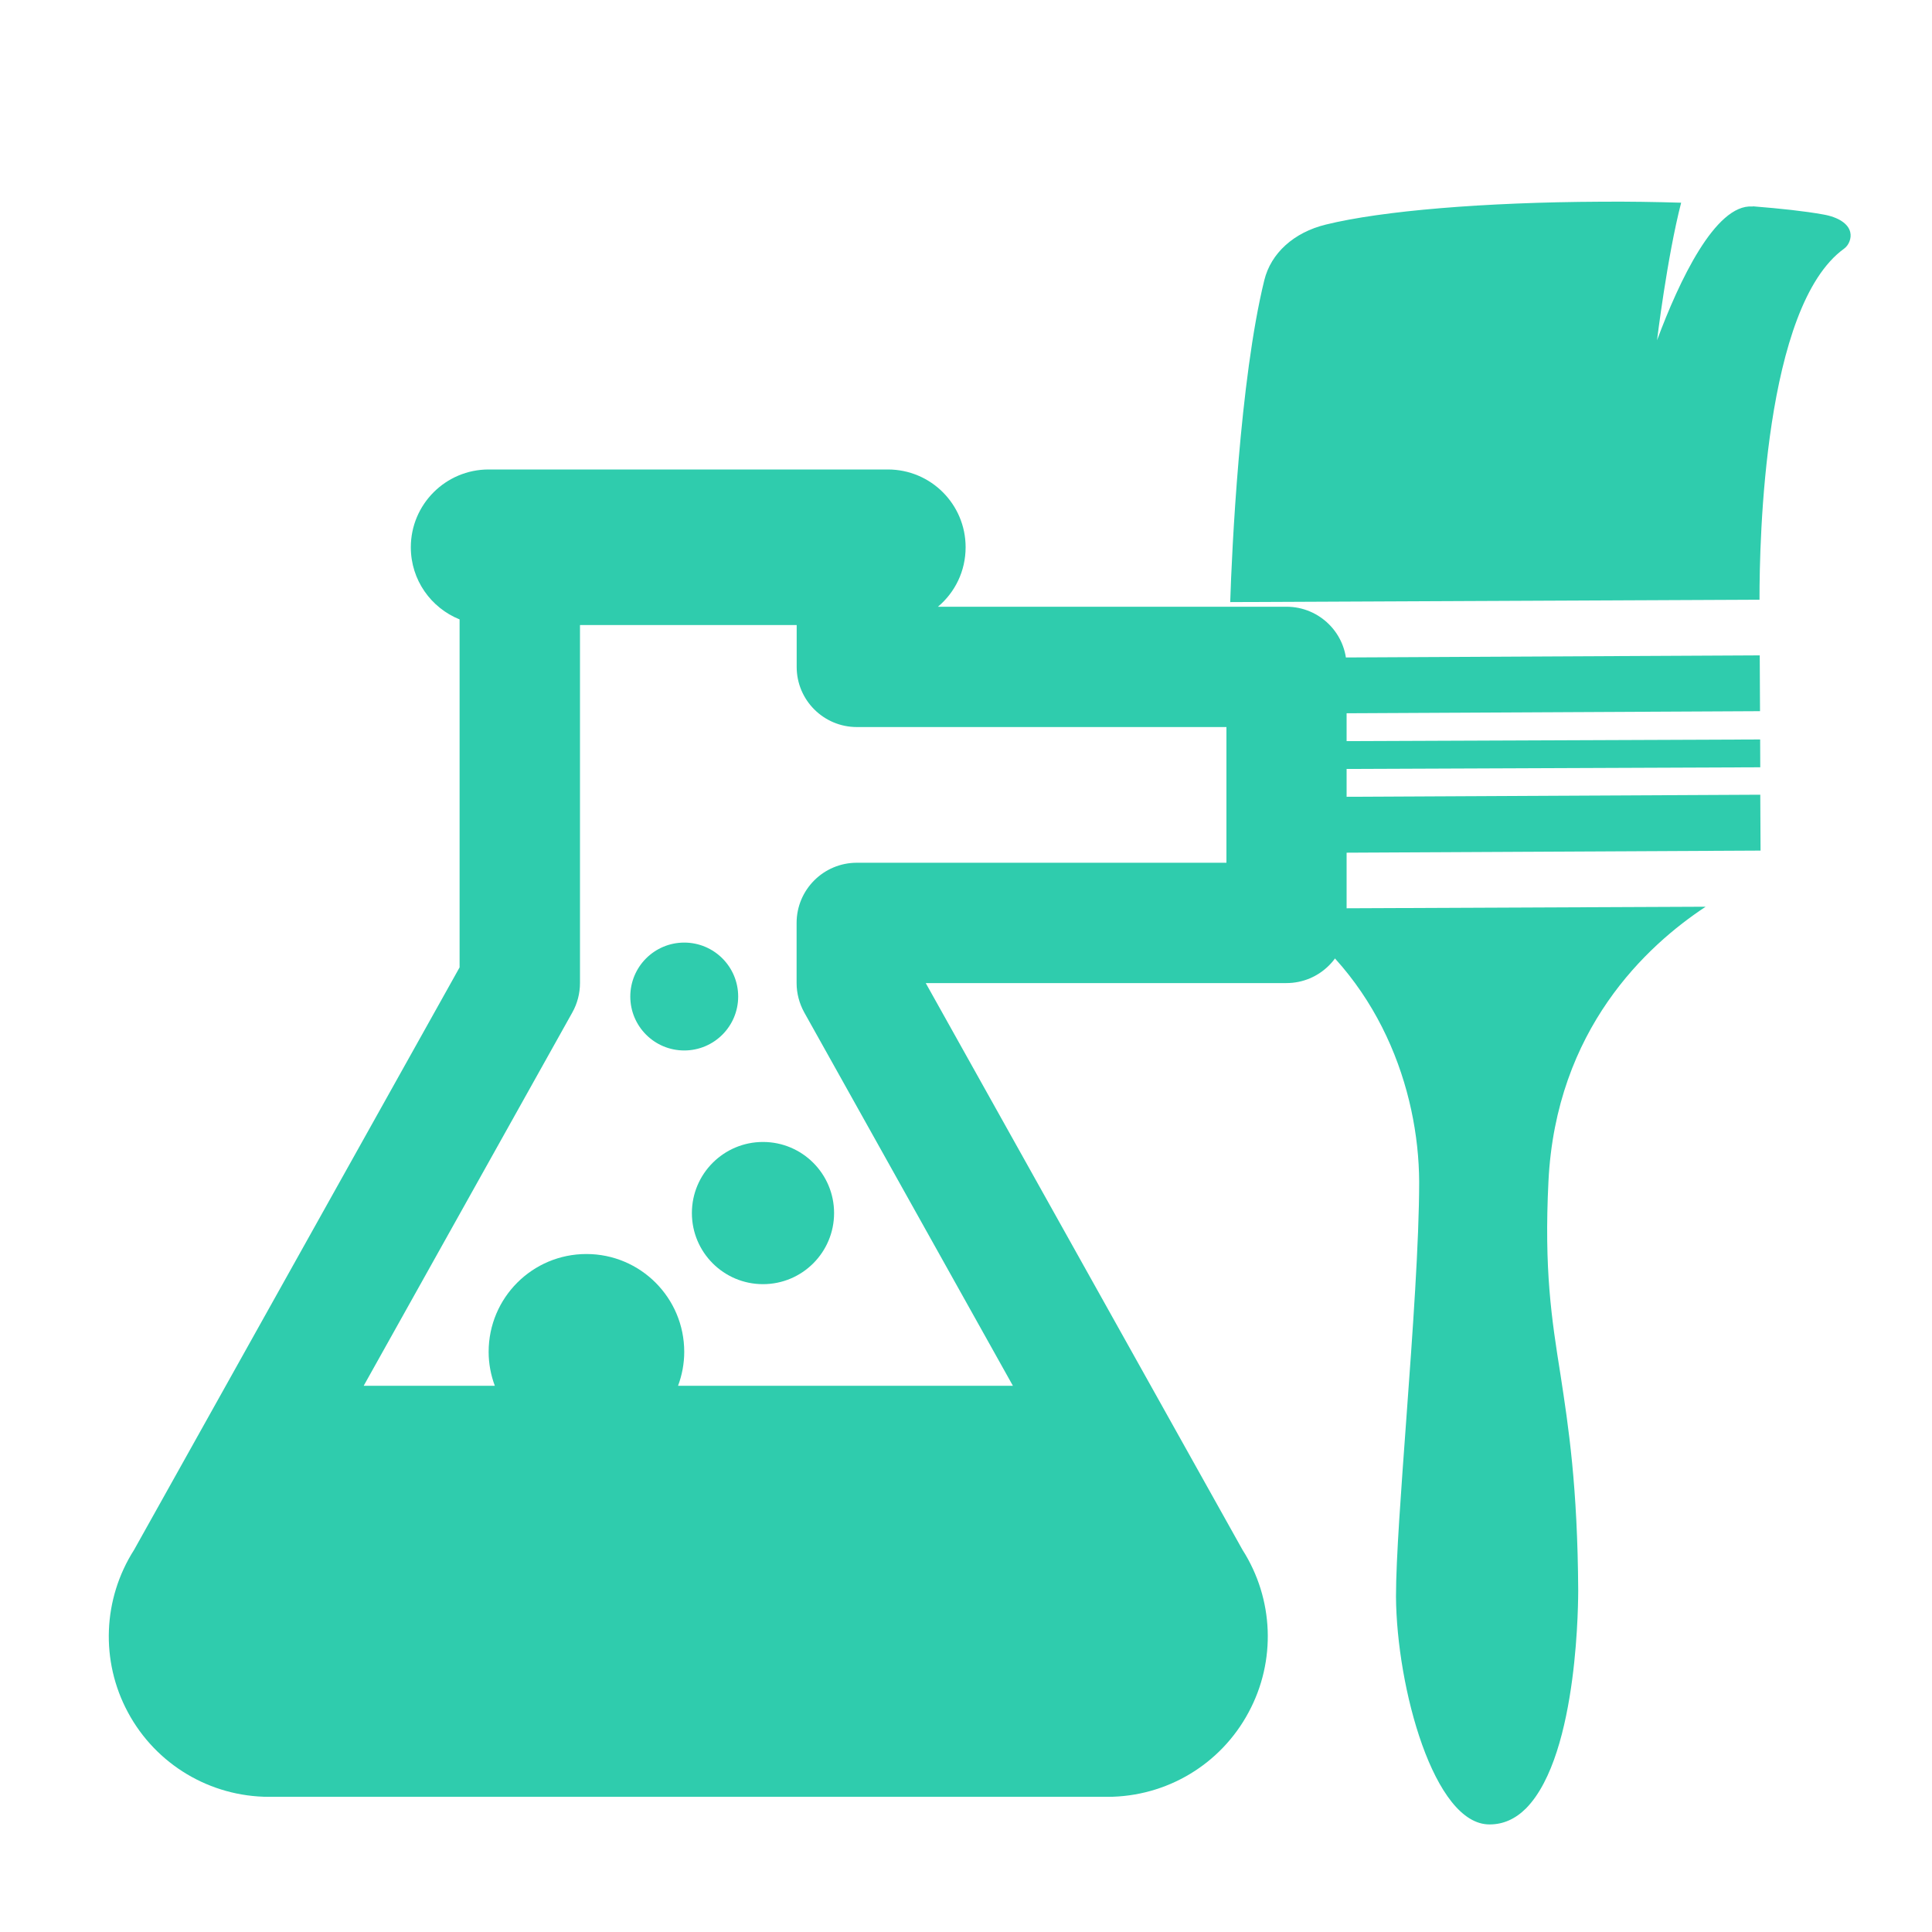
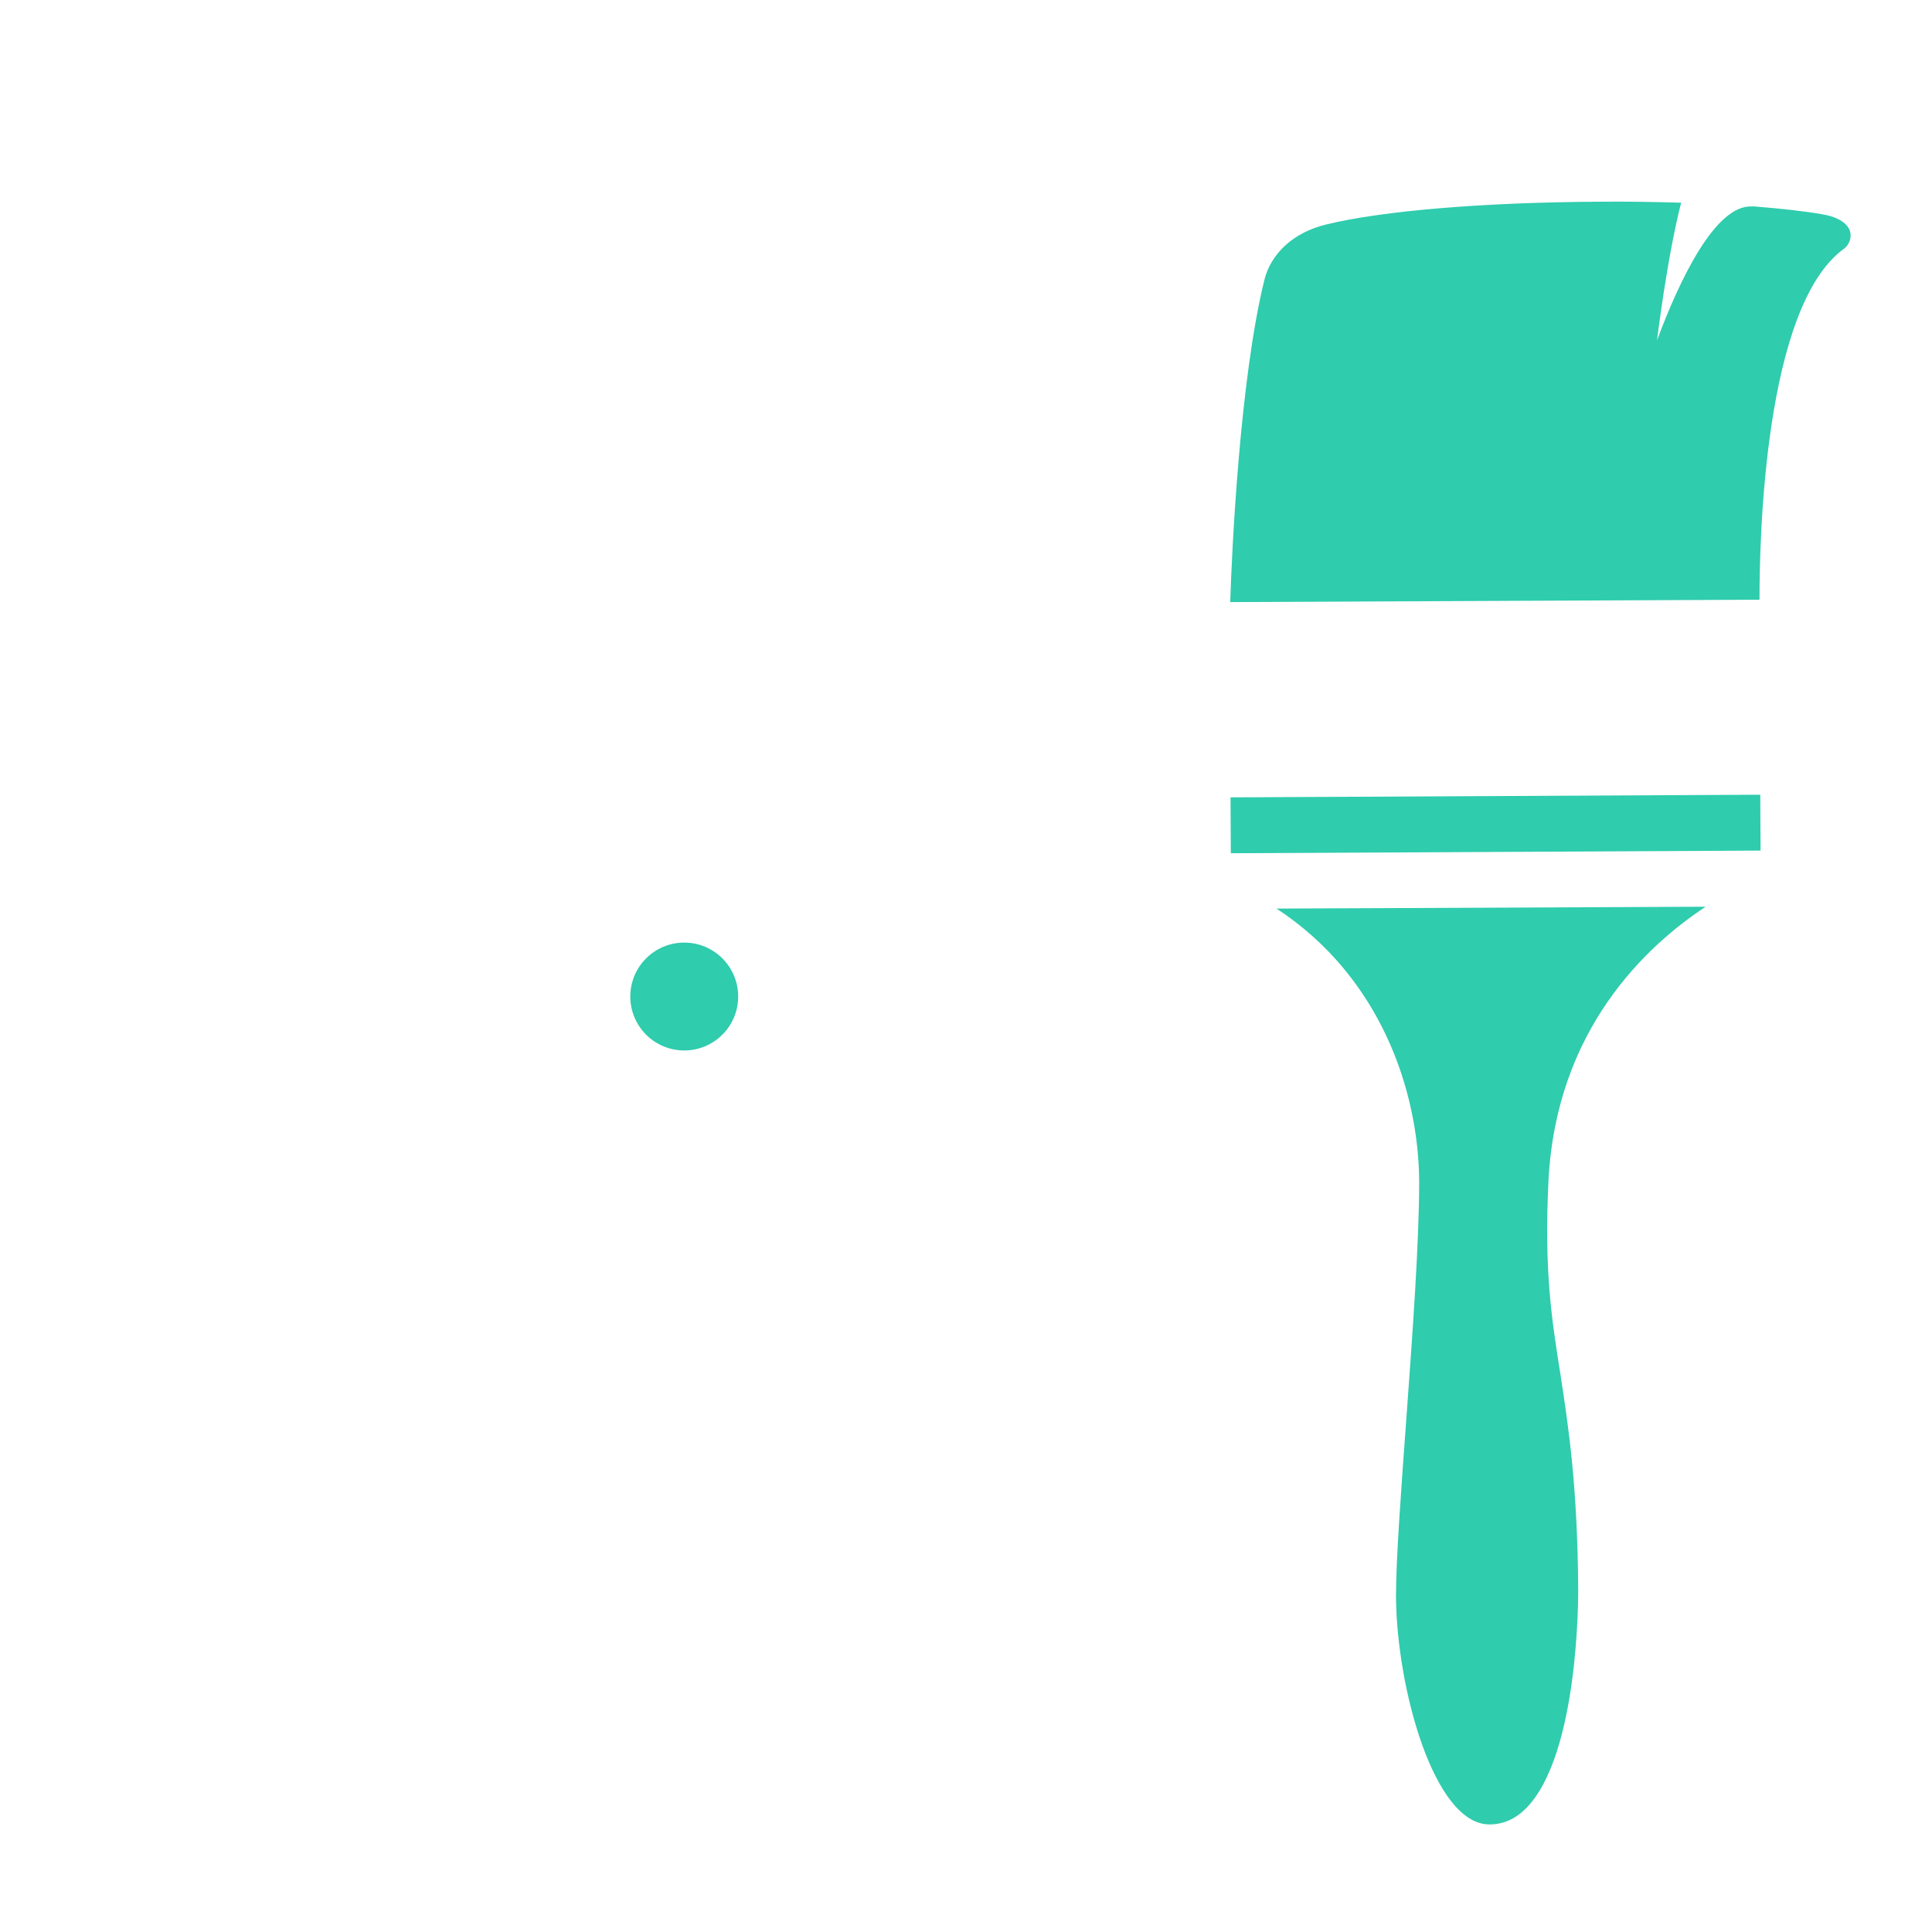
<svg xmlns="http://www.w3.org/2000/svg" version="1.1" id="Layer_1" x="0px" y="0px" width="25px" height="25px" viewBox="0 0 25 25" enable-background="new 0 0 25 25" xml:space="preserve">
  <g>
-     <circle fill="#2FCCAD" cx="9.873" cy="15.697" r="0.92" />
    <circle fill="#2FCCAD" cx="8.854" cy="12.895" r="0.698" />
-     <path fill="#2FCCAD" d="M16.646,7.851h-4.509c0.22-0.185,0.358-0.46,0.358-0.77c0-0.556-0.45-1.006-1.006-1.006H6.323   c-0.556,0-1.007,0.451-1.007,1.007c0,0.423,0.261,0.784,0.631,0.933v4.503l-4.212,7.537c-0.405,0.635-0.437,1.438-0.08,2.102   c0.362,0.675,1.063,1.094,1.829,1.094h10.845c0.766,0,1.467-0.419,1.828-1.094c0.358-0.664,0.326-1.467-0.079-2.102l-4.099-7.334   h4.667c0.431,0,0.779-0.349,0.779-0.778V8.629C17.426,8.199,17.077,7.851,16.646,7.851z M15.869,11.164h-4.782   c-0.43,0-0.779,0.349-0.779,0.779v0.778c0,0.133,0.035,0.264,0.099,0.38l2.7,4.831H8.774c0.051-0.138,0.08-0.285,0.08-0.439   c0-0.699-0.566-1.266-1.266-1.266c-0.699,0-1.265,0.566-1.265,1.266c0,0.154,0.029,0.302,0.08,0.439H4.706l2.7-4.831   c0.065-0.116,0.099-0.247,0.099-0.38V8.088h2.804v0.542c0,0.43,0.349,0.778,0.779,0.778h4.782V11.164L15.869,11.164z" />
  </g>
  <g>
    <g>
      <path fill="#2FCCAD" d="M22.071,11.733l-5.553,0.024c1.339,0.877,1.839,2.347,1.846,3.532c0,0.777-0.083,1.935-0.165,3.054    c-0.068,0.937-0.135,1.822-0.135,2.317c0.008,1.177,0.491,2.953,1.212,2.948c0.176,0,0.333-0.07,0.473-0.21    c0.691-0.706,0.671-2.791,0.673-2.813c-0.008-1.358-0.126-2.12-0.229-2.794c-0.116-0.727-0.213-1.356-0.156-2.507    C20.135,13.318,21.308,12.236,22.071,11.733z" />
-       <rect x="15.92" y="9.58" transform="matrix(-1 0.004 -0.004 -1 38.736 19.445)" fill="#2FCCAD" width="6.857" height="0.36" />
-       <rect x="15.917" y="8.495" transform="matrix(-1 0.005 -0.005 -1 38.734 17.618)" fill="#2FCCAD" width="6.857" height="0.722" />
      <rect x="15.927" y="10.299" transform="matrix(-1 0.005 -0.005 -1 38.76 21.226)" fill="#2FCCAD" width="6.855" height="0.723" />
-       <path fill="#2FCCAD" d="M23.862,3.218c0.063-0.045,0.099-0.138,0.08-0.214c-0.025-0.109-0.153-0.195-0.351-0.229    c-0.238-0.043-0.546-0.076-0.905-0.105c-0.005,0.001-0.005,0.003-0.012,0.002c-0.478-0.031-0.947,0.965-1.232,1.731    c0,0,0.131-1.08,0.312-1.78c-0.333-0.01-0.68-0.016-1.043-0.013c-1.501,0.007-2.829,0.117-3.555,0.296    c-0.413,0.101-0.71,0.369-0.796,0.72c-0.317,1.29-0.421,3.511-0.441,4.165l6.849-0.031C22.767,6.972,22.829,3.964,23.862,3.218z" />
+       <path fill="#2FCCAD" d="M23.862,3.218c0.063-0.045,0.099-0.138,0.08-0.214c-0.025-0.109-0.153-0.195-0.351-0.229    c-0.238-0.043-0.546-0.076-0.905-0.105c-0.005,0.001-0.005,0.003-0.012,0.002c-0.478-0.031-0.947,0.965-1.232,1.731    c0,0,0.131-1.08,0.312-1.78c-0.333-0.01-0.68-0.016-1.043-0.013c-1.501,0.007-2.829,0.117-3.555,0.296    c-0.413,0.101-0.71,0.369-0.796,0.72c-0.317,1.29-0.421,3.511-0.441,4.165l6.849-0.031C22.767,6.972,22.829,3.964,23.862,3.218" />
    </g>
  </g>
</svg>